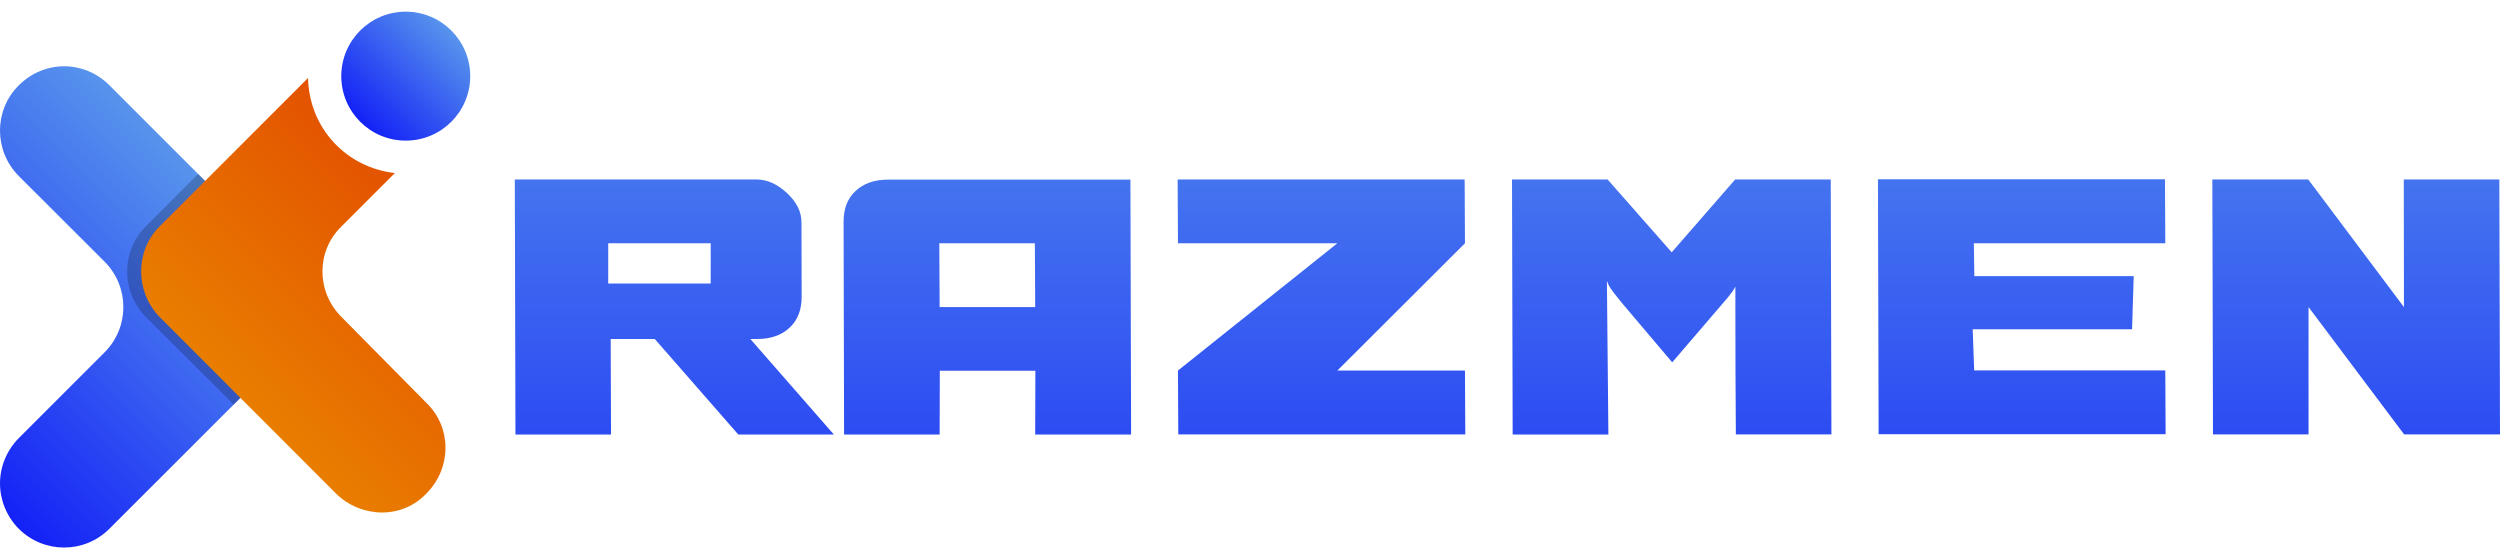
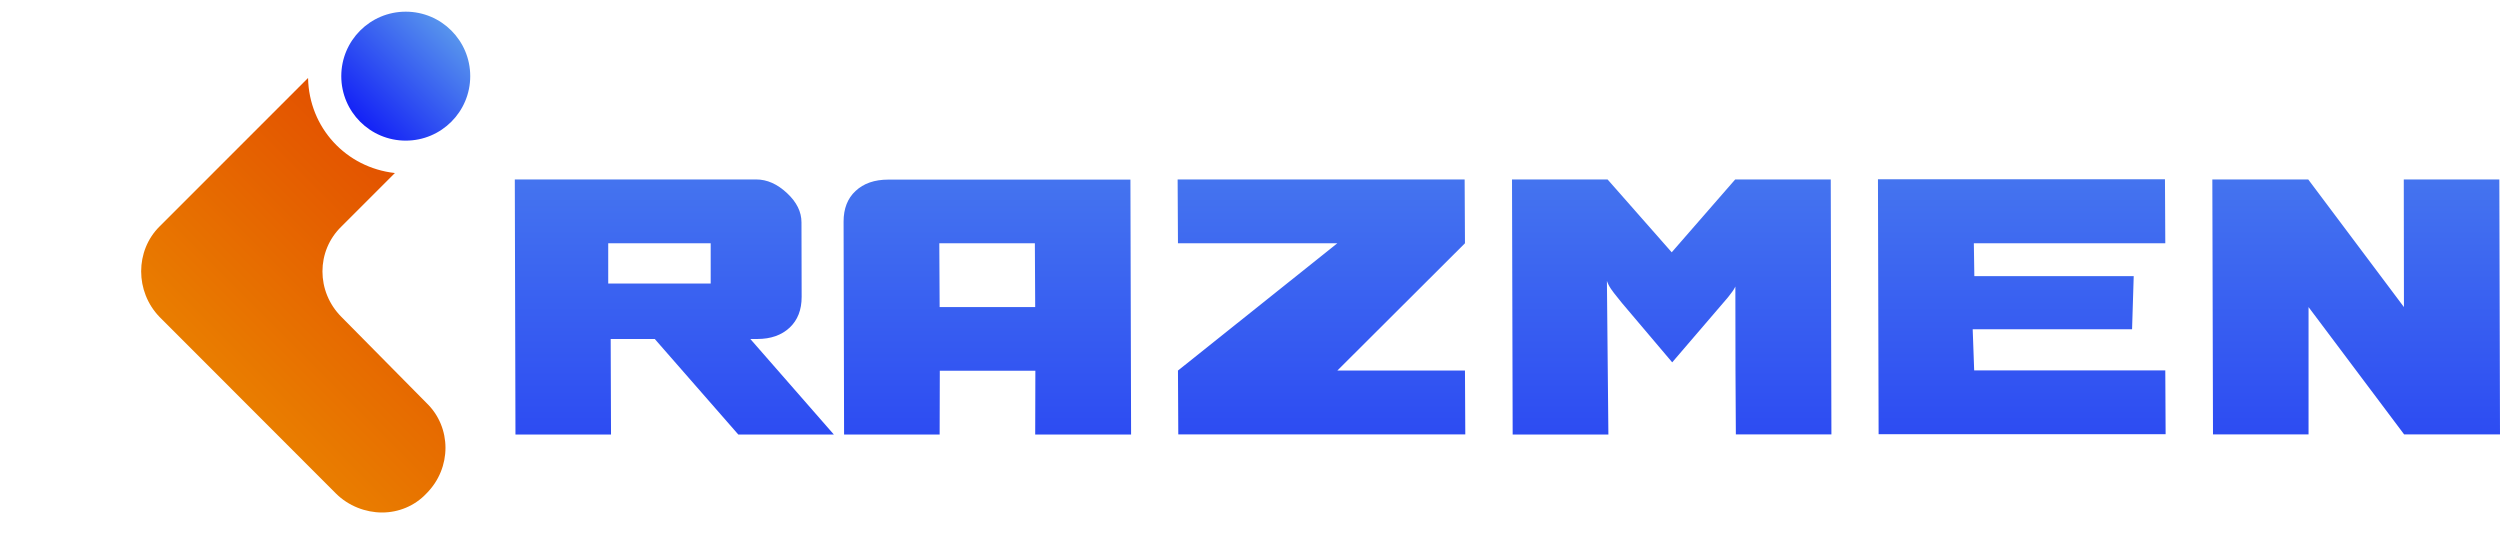
<svg xmlns="http://www.w3.org/2000/svg" version="1.1" id="Слой_1" x="0px" y="0px" viewBox="0 0 152 34" style="enable-background:new 0 0 152 34;" xml:space="preserve">
  <style type="text/css">
	.st0{fill:url(#SVGID_1_);}
	.st1{opacity:0.21;}
	.st2{fill:url(#SVGID_00000111888944584901474310000012642968050289484453_);}
	.st3{fill:url(#SVGID_00000166656423261565268440000005393553816998512530_);}
	.st4{fill:url(#SVGID_00000083084320496989816210000002985789250627411124_);}
	.st5{fill:url(#SVGID_00000181088967255674785550000008209091834655311747_);}
	.st6{fill:url(#SVGID_00000083087277465588088660000002793471712586405022_);}
	.st7{fill:url(#SVGID_00000096019604071385506110000006224199655279114926_);}
	.st8{fill:url(#SVGID_00000066485617904527949270000007842634148141818814_);}
	.st9{fill:url(#SVGID_00000142174656421662186740000006945961172125579192_);}
</style>
  <g>
    <linearGradient id="SVGID_1_" gradientUnits="userSpaceOnUse" x1="-8.957" y1="31.522" x2="14.287" y2="8.278">
      <stop offset="0" style="stop-color:#0000F9" />
      <stop offset="1" style="stop-color:#61A4EB" />
    </linearGradient>
-     <path class="st0" d="M17.39,21.42L6.65,32.15c-1.52,1.52-3.98,1.52-5.51,0C0.39,31.39,0,30.38,0,29.39c0-0.99,0.39-1.99,1.14-2.75   l5.22-5.22c1.52-1.52,1.52-3.98,0-5.51L1.14,10.7c-1.52-1.53-1.52-4,0-5.51C1.91,4.42,2.91,4.03,3.9,4.03s1.99,0.39,2.75,1.15   l5.39,5.39l5.34,5.33C18.9,17.43,18.9,19.9,17.39,21.42z" />
-     <path class="st1" d="M17.39,21.42l-3.18,3.18l-5.34-5.33c-1.52-1.53-1.52-4,0-5.51l3.18-3.18l5.34,5.33   C18.9,17.43,18.9,19.9,17.39,21.42z" />
    <g>
      <linearGradient id="SVGID_00000145029368379451845350000014036873056078068887_" gradientUnits="userSpaceOnUse" x1="40.999" y1="56.136" x2="40.999" y2="-7.987">
        <stop offset="0" style="stop-color:#0000F9" />
        <stop offset="1" style="stop-color:#61A4EB" />
      </linearGradient>
      <path style="fill:url(#SVGID_00000145029368379451845350000014036873056078068887_);" d="M31.34,26.41l-0.04-15.5h14.67    c0.67,0,1.29,0.28,1.88,0.83c0.59,0.55,0.88,1.14,0.88,1.78l0.01,4.53c0,0.79-0.24,1.41-0.73,1.87c-0.49,0.46-1.15,0.69-1.96,0.69    h-0.43l5.08,5.81h-5.81l-5.08-5.81h-2.68l0.02,5.81H31.34z M36.98,14.79l0,2.45h6.23l0-2.45H36.98z" />
      <linearGradient id="SVGID_00000042725489590359021540000005936020866196884146_" gradientUnits="userSpaceOnUse" x1="60.027" y1="56.136" x2="60.027" y2="-7.987">
        <stop offset="0" style="stop-color:#0000F9" />
        <stop offset="1" style="stop-color:#61A4EB" />
      </linearGradient>
      <path style="fill:url(#SVGID_00000042725489590359021540000005936020866196884146_);" d="M51.32,26.41l-0.03-12.94    c0-0.78,0.24-1.41,0.73-1.86c0.49-0.46,1.15-0.69,1.99-0.69h14.72l0.04,15.5h-5.83l0.01-3.88h-5.81l-0.01,3.88H51.32z     M57.11,14.79l0.02,3.88h5.81l-0.02-3.88H57.11z" />
      <linearGradient id="SVGID_00000113349832267116800690000009026376976772019082_" gradientUnits="userSpaceOnUse" x1="80.35" y1="56.136" x2="80.35" y2="-7.987">
        <stop offset="0" style="stop-color:#0000F9" />
        <stop offset="1" style="stop-color:#61A4EB" />
      </linearGradient>
      <path style="fill:url(#SVGID_00000113349832267116800690000009026376976772019082_);" d="M89.07,22.53l0.02,3.88H71.64l-0.02-3.88    l9.69-7.74h-9.69l-0.02-3.88h17.45l0.02,3.88l-7.76,7.74H89.07z" />
      <linearGradient id="SVGID_00000168825121554092852410000010425733422700769158_" gradientUnits="userSpaceOnUse" x1="101.641" y1="56.136" x2="101.641" y2="-7.987">
        <stop offset="0" style="stop-color:#0000F9" />
        <stop offset="1" style="stop-color:#61A4EB" />
      </linearGradient>
      <path style="fill:url(#SVGID_00000168825121554092852410000010425733422700769158_);" d="M91.97,26.41l-0.04-15.5h5.81l3.9,4.43    l3.86-4.43h5.81l0.04,15.5h-5.81c-0.02-2.24-0.03-5.23-0.03-8.99c-0.05,0.1-0.1,0.2-0.17,0.29c-0.07,0.09-0.14,0.19-0.22,0.29    c-0.08,0.1-0.14,0.18-0.19,0.23l-3.26,3.8l-3.05-3.6c-0.04-0.05-0.13-0.17-0.28-0.35c-0.15-0.18-0.28-0.35-0.39-0.51    c-0.11-0.16-0.19-0.32-0.25-0.49l0.09,9.34H91.97z" />
      <linearGradient id="SVGID_00000137129653639270300840000011380923381451421594_" gradientUnits="userSpaceOnUse" x1="122.931" y1="56.136" x2="122.931" y2="-7.987">
        <stop offset="0" style="stop-color:#0000F9" />
        <stop offset="1" style="stop-color:#61A4EB" />
      </linearGradient>
      <path style="fill:url(#SVGID_00000137129653639270300840000011380923381451421594_);" d="M131.65,14.79h-11.64l0.03,2h9.69    l-0.1,3.23h-9.69l0.09,2.5h11.62l0.02,3.88h-17.45l-0.04-15.5h17.45L131.65,14.79z" />
      <linearGradient id="SVGID_00000065070177018997915370000006422173229126768319_" gradientUnits="userSpaceOnUse" x1="143.258" y1="56.136" x2="143.258" y2="-7.987">
        <stop offset="0" style="stop-color:#0000F9" />
        <stop offset="1" style="stop-color:#61A4EB" />
      </linearGradient>
      <path style="fill:url(#SVGID_00000065070177018997915370000006422173229126768319_);" d="M134.55,26.41l-0.04-15.5h5.83l5.82,7.76    l-0.01-7.76h5.81l0.04,15.5h-5.83l-5.81-7.74l0,7.74H134.55z" />
    </g>
    <linearGradient id="SVGID_00000040542469474453687460000013608124879072748207_" gradientUnits="userSpaceOnUse" x1="11.634" y1="28.067" x2="28.482" y2="11.22">
      <stop offset="0" style="stop-color:#EB8A00" />
      <stop offset="1" style="stop-color:#E24C00" />
    </linearGradient>
    <path style="fill:url(#SVGID_00000040542469474453687460000013608124879072748207_);" d="M25.93,30c-0.72,0.77-1.71,1.16-2.7,1.16   c-0.99,0-2.04-0.39-2.81-1.16L9.7,19.27c-1.49-1.54-1.49-4.02,0-5.5l9.03-9.03c0.06,3.03,2.31,5.45,5.28,5.78l-3.25,3.25   c-1.54,1.49-1.54,3.96,0,5.5l5.17,5.23C27.47,25.98,27.47,28.46,25.93,30z" />
    <linearGradient id="SVGID_00000054249779422770002480000013763118845235832995_" gradientUnits="userSpaceOnUse" x1="20.281" y1="9.017" x2="28.21" y2="1.088">
      <stop offset="0" style="stop-color:#0000F9" />
      <stop offset="1" style="stop-color:#61A4EB" />
    </linearGradient>
    <circle style="fill:url(#SVGID_00000054249779422770002480000013763118845235832995_);" cx="24.67" cy="4.63" r="3.92" />
  </g>
</svg>